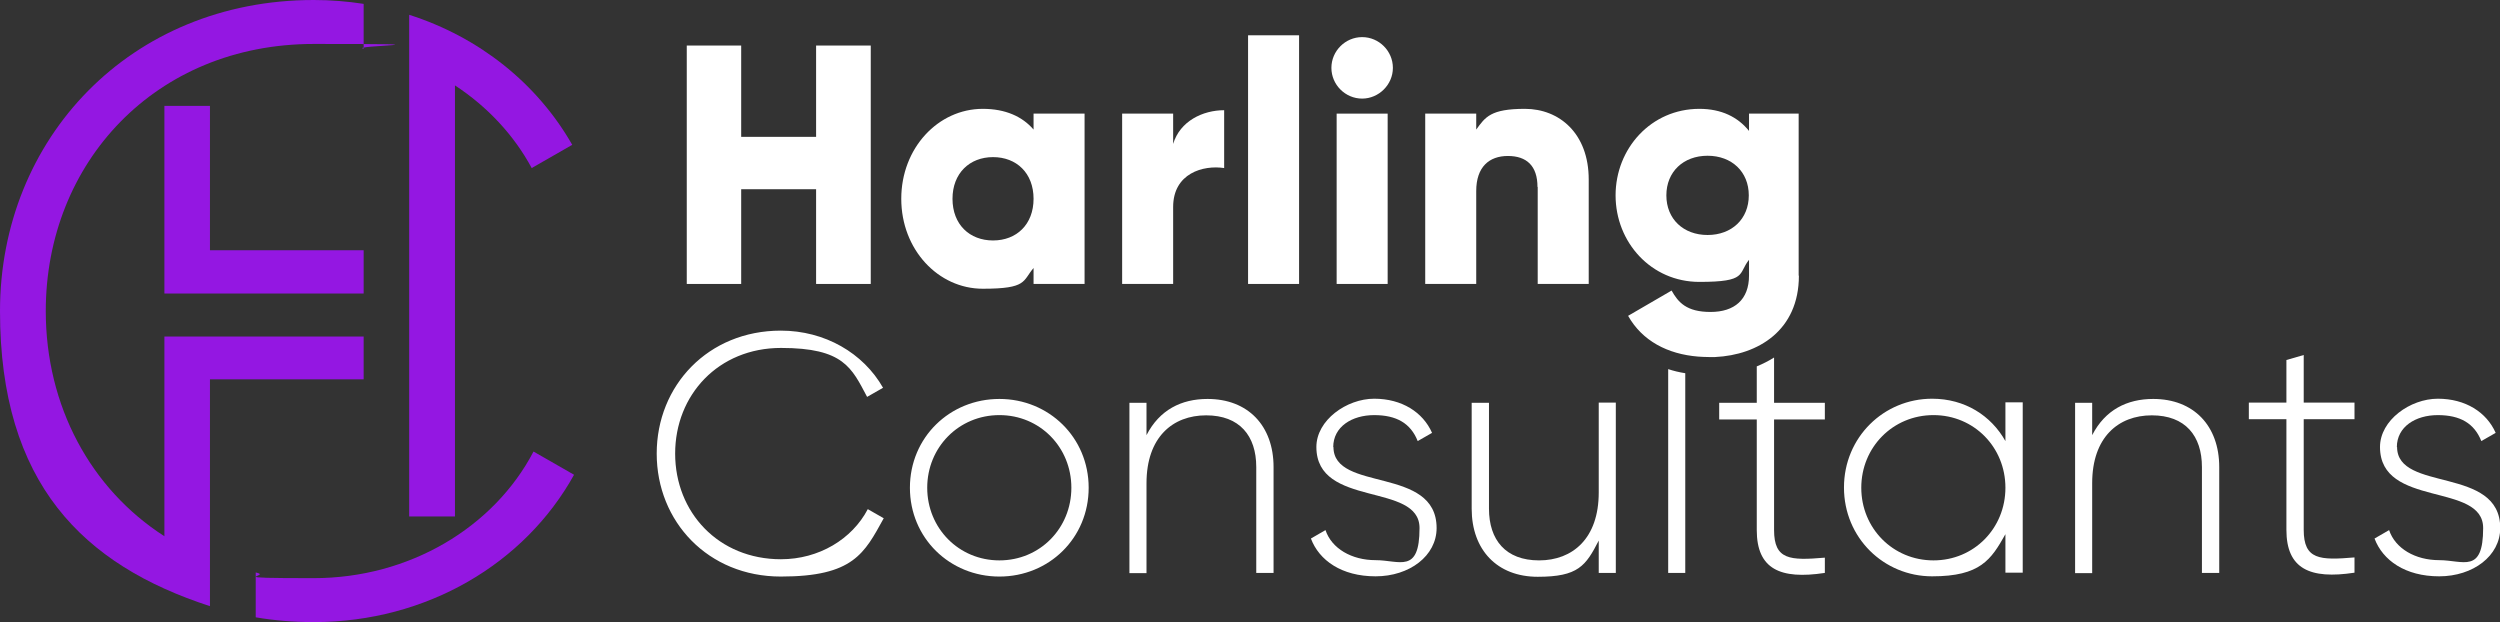
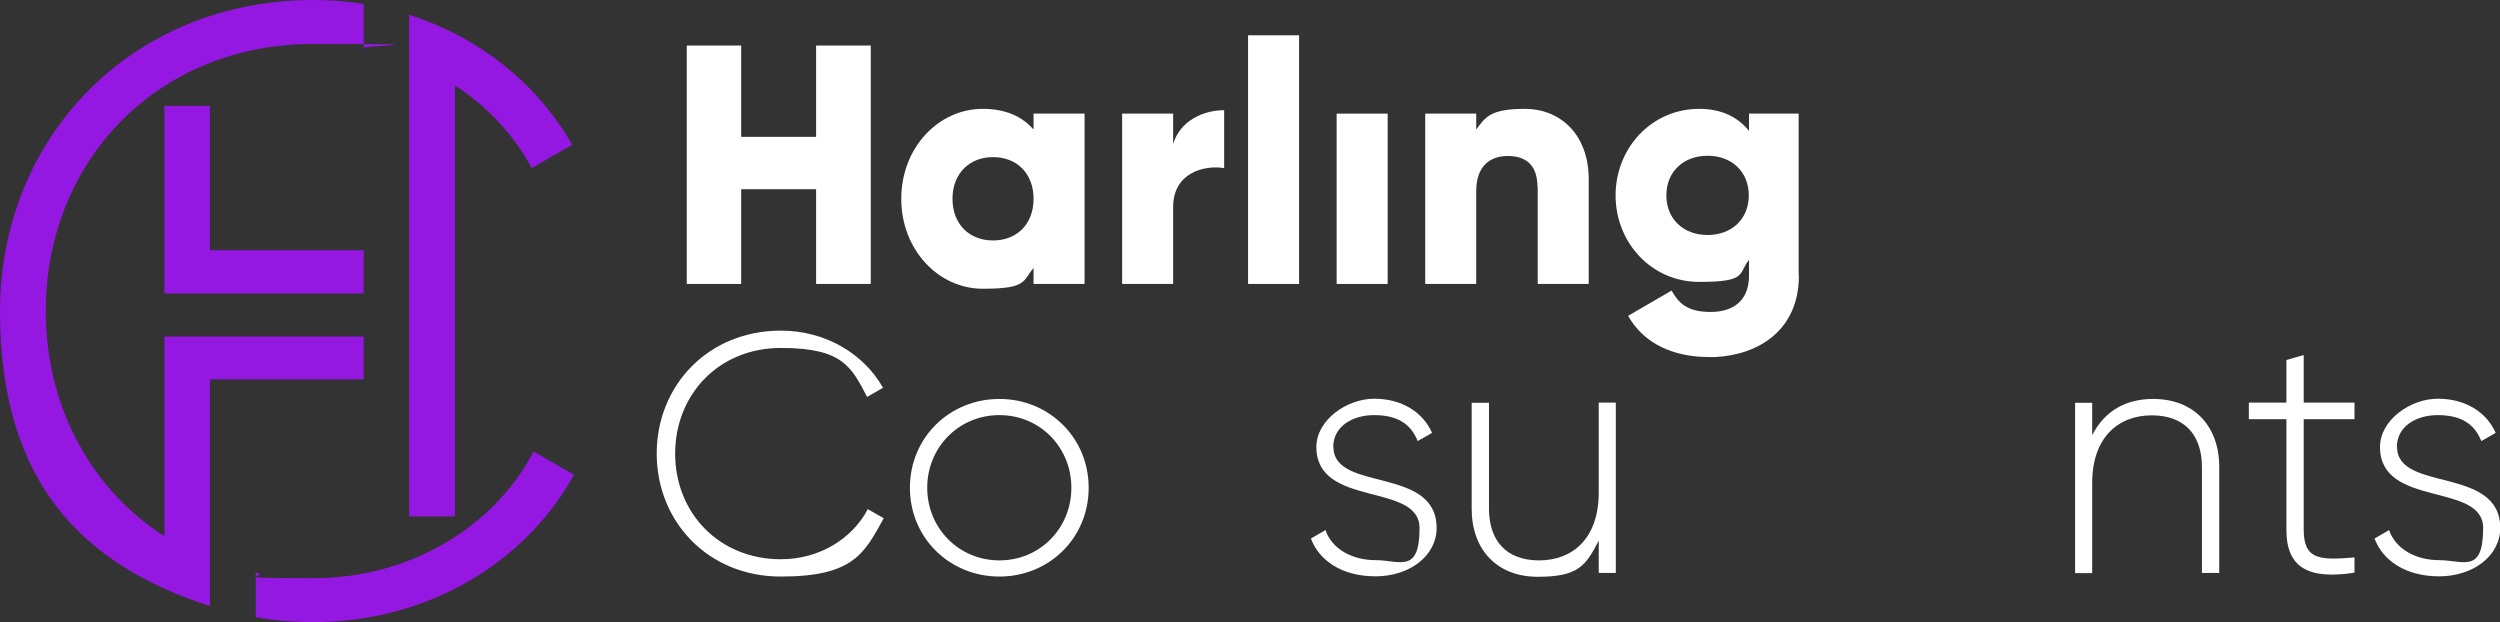
<svg xmlns="http://www.w3.org/2000/svg" id="Layer_1" version="1.1" viewBox="0 0 1097.9 273.3">
  <rect x="0" y="0" width="1097.9" height="273.3" fill="#333333" stroke="none" />
  <defs>
    <style>
      .st0 {
        fill: #fff;
      }

      .st1 {
        fill: #9417e2;
      }
    </style>
  </defs>
  <g>
    <polygon class="st0" points="325.5 83.1 358.4 83.1 358.4 124.7 382.4 124.7 382.4 20 358.4 20 358.4 60.1 325.5 60.1 325.5 20 301.6 20 301.6 124.7 325.5 124.7 325.5 83.1" />
    <path class="st0" d="M453.9,117.7v7h22.4V49.9h-22.4v7c-4.9-5.7-12.3-9.1-22.3-9.1-19.6,0-35.8,17.2-35.8,39.5s16.2,39.5,35.8,39.5,17.4-3.4,22.3-9.1ZM418.3,87.3c0-11.2,7.5-18.3,17.8-18.3s17.8,7,17.8,18.3-7.5,18.3-17.8,18.3-17.8-7-17.8-18.3Z" />
    <path class="st0" d="M515.2,90.9c0-14.8,13.2-18.5,22.4-17.1v-25.4c-9.4,0-19.4,4.8-22.4,14.8v-13.3h-22.4v74.8h22.4v-33.8Z" />
    <rect class="st0" x="548.1" y="15.5" width="22.4" height="109.2" />
-     <path class="st0" d="M598.2,43.3c7.3,0,13.5-6.1,13.5-13.5s-6.1-13.5-13.5-13.5-13.5,6.1-13.5,13.5,6.1,13.5,13.5,13.5Z" />
    <rect class="st0" x="587" y="49.9" width="22.4" height="74.8" />
    <path class="st0" d="M675.3,82.1v42.6h22.4v-45.9c0-20.2-12.9-31-28-31s-17.4,3.6-21.4,9.1v-7h-22.4v74.8h22.4v-40.8c0-10.6,5.7-15.4,13.9-15.4s13,4.3,13,13.6Z" />
    <path class="st0" d="M789.9,121V49.9h-21.8v7.6c-4.9-6.1-12.1-9.7-21.8-9.7-21.2,0-36.8,17.4-36.8,38s15.6,38,36.8,38,16.9-3.6,21.8-9.7v6.9c0,10.6-6.4,16-16.9,16s-14.2-4.2-17.1-9.4l-19.1,11.1c6.2,11,17.3,16.8,30.7,17.9,1.6.1,3.2.2,4.8.2s1.8,0,2.7,0c18.9-.9,36.8-11.7,36.8-35.7ZM749.9,103.2c-10.6,0-18.1-7-18.1-17.4s7.5-17.4,18.1-17.4,18.1,7,18.1,17.4-7.5,17.4-18.1,17.4Z" />
    <path class="st0" d="M343,245.6c-27.5,0-46.5-20.6-46.5-46.4s19-46.4,46.5-46.4,31,8.7,37.8,21.5l7-4c-8.7-15.3-25.6-25.1-44.9-25.1-31.9,0-54.5,24.1-54.5,54s22.6,54,54.5,54,36.7-10.2,45.2-25.6l-7-4c-6.9,13.2-21.5,22-38.1,22Z" />
    <path class="st0" d="M438.9,175.2c-21.8,0-39.3,16.9-39.3,39s17.5,39,39.3,39,39.2-16.9,39.2-39-17.5-39-39.2-39ZM438.9,246.1c-17.8,0-31.7-14.1-31.7-31.9s13.9-31.9,31.7-31.9,31.6,14.1,31.6,31.9-13.8,31.9-31.6,31.9Z" />
-     <path class="st0" d="M530.3,175.2c-11.5,0-21.1,4.8-26.8,15.9v-14.2h-7.5v74.8h7.5v-39.5c0-20.2,11.5-29.8,26.2-29.8s22,9,22,22.7v46.5h7.6v-46.5c0-18.1-11.2-29.9-29-29.9Z" />
    <path class="st0" d="M585.5,196.4c0-9,8.2-14.1,18-14.1s16,3.6,19.1,11.4l6.3-3.6c-4-9.1-13.3-15-25.4-15s-25.4,9.4-25.4,21.2c0,26.9,45.3,15.3,45.3,35.6s-8.8,14.1-19.3,14.1-19.3-5.1-22-13.2l-6.4,3.7c3.6,9.6,13.5,16.6,28.4,16.6s26.8-9,26.8-21.2c0-27.4-45.3-15.6-45.3-35.6Z" />
    <path class="st0" d="M702.1,216.3c0,20.2-11.5,29.8-26.2,29.8s-22-9-22-22.7v-46.5h-7.6v46.5c0,18.1,11.2,29.9,29,29.9s21.1-4.8,26.8-15.9v14.2h7.5v-74.8h-7.5v39.5Z" />
-     <path class="st0" d="M732.6,251.6h7.5v-87.7c-2.6-.4-5.1-1-7.5-1.8v89.5Z" />
-     <path class="st0" d="M801.4,184.2v-7.3h-22.3v-19.9c-2.4,1.5-4.9,2.8-7.6,3.9v16h-16.5v7.3h16.5v48.6c0,17.1,10.3,21.8,29.9,18.8v-6.7c-15.3,1.3-22.3,1-22.3-12.1v-48.6h22.3Z" />
-     <path class="st0" d="M880.7,193.7c-6.3-11.2-17.8-18.6-32.2-18.6-21.2,0-38.7,16.9-38.7,39s17.5,39,38.7,39,25.9-7.3,32.2-18.5v16.9h7.6v-74.8h-7.6v16.9ZM849.1,246.1c-17.8,0-31.7-14.1-31.7-31.9s13.9-31.9,31.7-31.9,31.6,14.1,31.6,31.9-13.8,31.9-31.6,31.9Z" />
    <path class="st0" d="M945.6,175.2c-11.5,0-21.1,4.8-26.8,15.9v-14.2h-7.5v74.8h7.5v-39.5c0-20.2,11.5-29.8,26.2-29.8s22,9,22,22.7v46.5h7.6v-46.5c0-18.1-11.2-29.9-29-29.9Z" />
    <path class="st0" d="M1011.7,155.9l-7.6,2.2v18.7h-16.5v7.3h16.5v48.6c0,17.1,10.3,21.8,29.9,18.8v-6.7c-15.3,1.3-22.3,1-22.3-12.1v-48.6h22.3v-7.3h-22.3v-20.9Z" />
    <path class="st0" d="M1052.6,196.4c0-9,8.2-14.1,18-14.1s16,3.6,19.1,11.4l6.3-3.6c-4-9.1-13.3-15-25.4-15s-25.4,9.4-25.4,21.2c0,26.9,45.3,15.3,45.3,35.6s-8.8,14.1-19.3,14.1-19.3-5.1-22-13.2l-6.4,3.7c3.6,9.6,13.5,16.6,28.4,16.6s26.8-9,26.8-21.2c0-27.4-45.3-15.6-45.3-35.6Z" />
  </g>
  <g>
    <polygon class="st1" points="72.2 46.5 72.2 109.9 72.2 128.9 92.2 128.9 159.7 128.9 159.7 109.9 92.2 109.9 92.2 46.5 72.2 46.5" />
    <path class="st1" d="M199.8,37.5c14.2,9.3,25.9,21.8,33.7,36.3l17.8-10.2c-15.4-27-40.9-47.3-71.6-57.1v220.3h20.1V37.5Z" />
    <path class="st1" d="M234.3,198.3c-17.4,33.3-54.5,55.6-96.5,55.6s-17.4-.8-25.5-2.5v19.7c8.2,1.4,16.7,2.1,25.5,2.1,49.6,0,92.7-25.7,114.3-64.7l-17.8-10.2Z" />
    <path class="st1" d="M159.7,166.7v-18.9h-87.5v87.7c-32.4-20.8-52.1-57.2-52.1-98.9,0-65.1,48.1-117.3,117.7-117.3s14.8.7,21.9,2.1V1.7c-7.1-1.1-14.5-1.7-21.9-1.7C57.2,0,0,60.9,0,136.6s36.5,111.5,92.2,129.6v-99.6h67.5Z" />
  </g>
</svg>